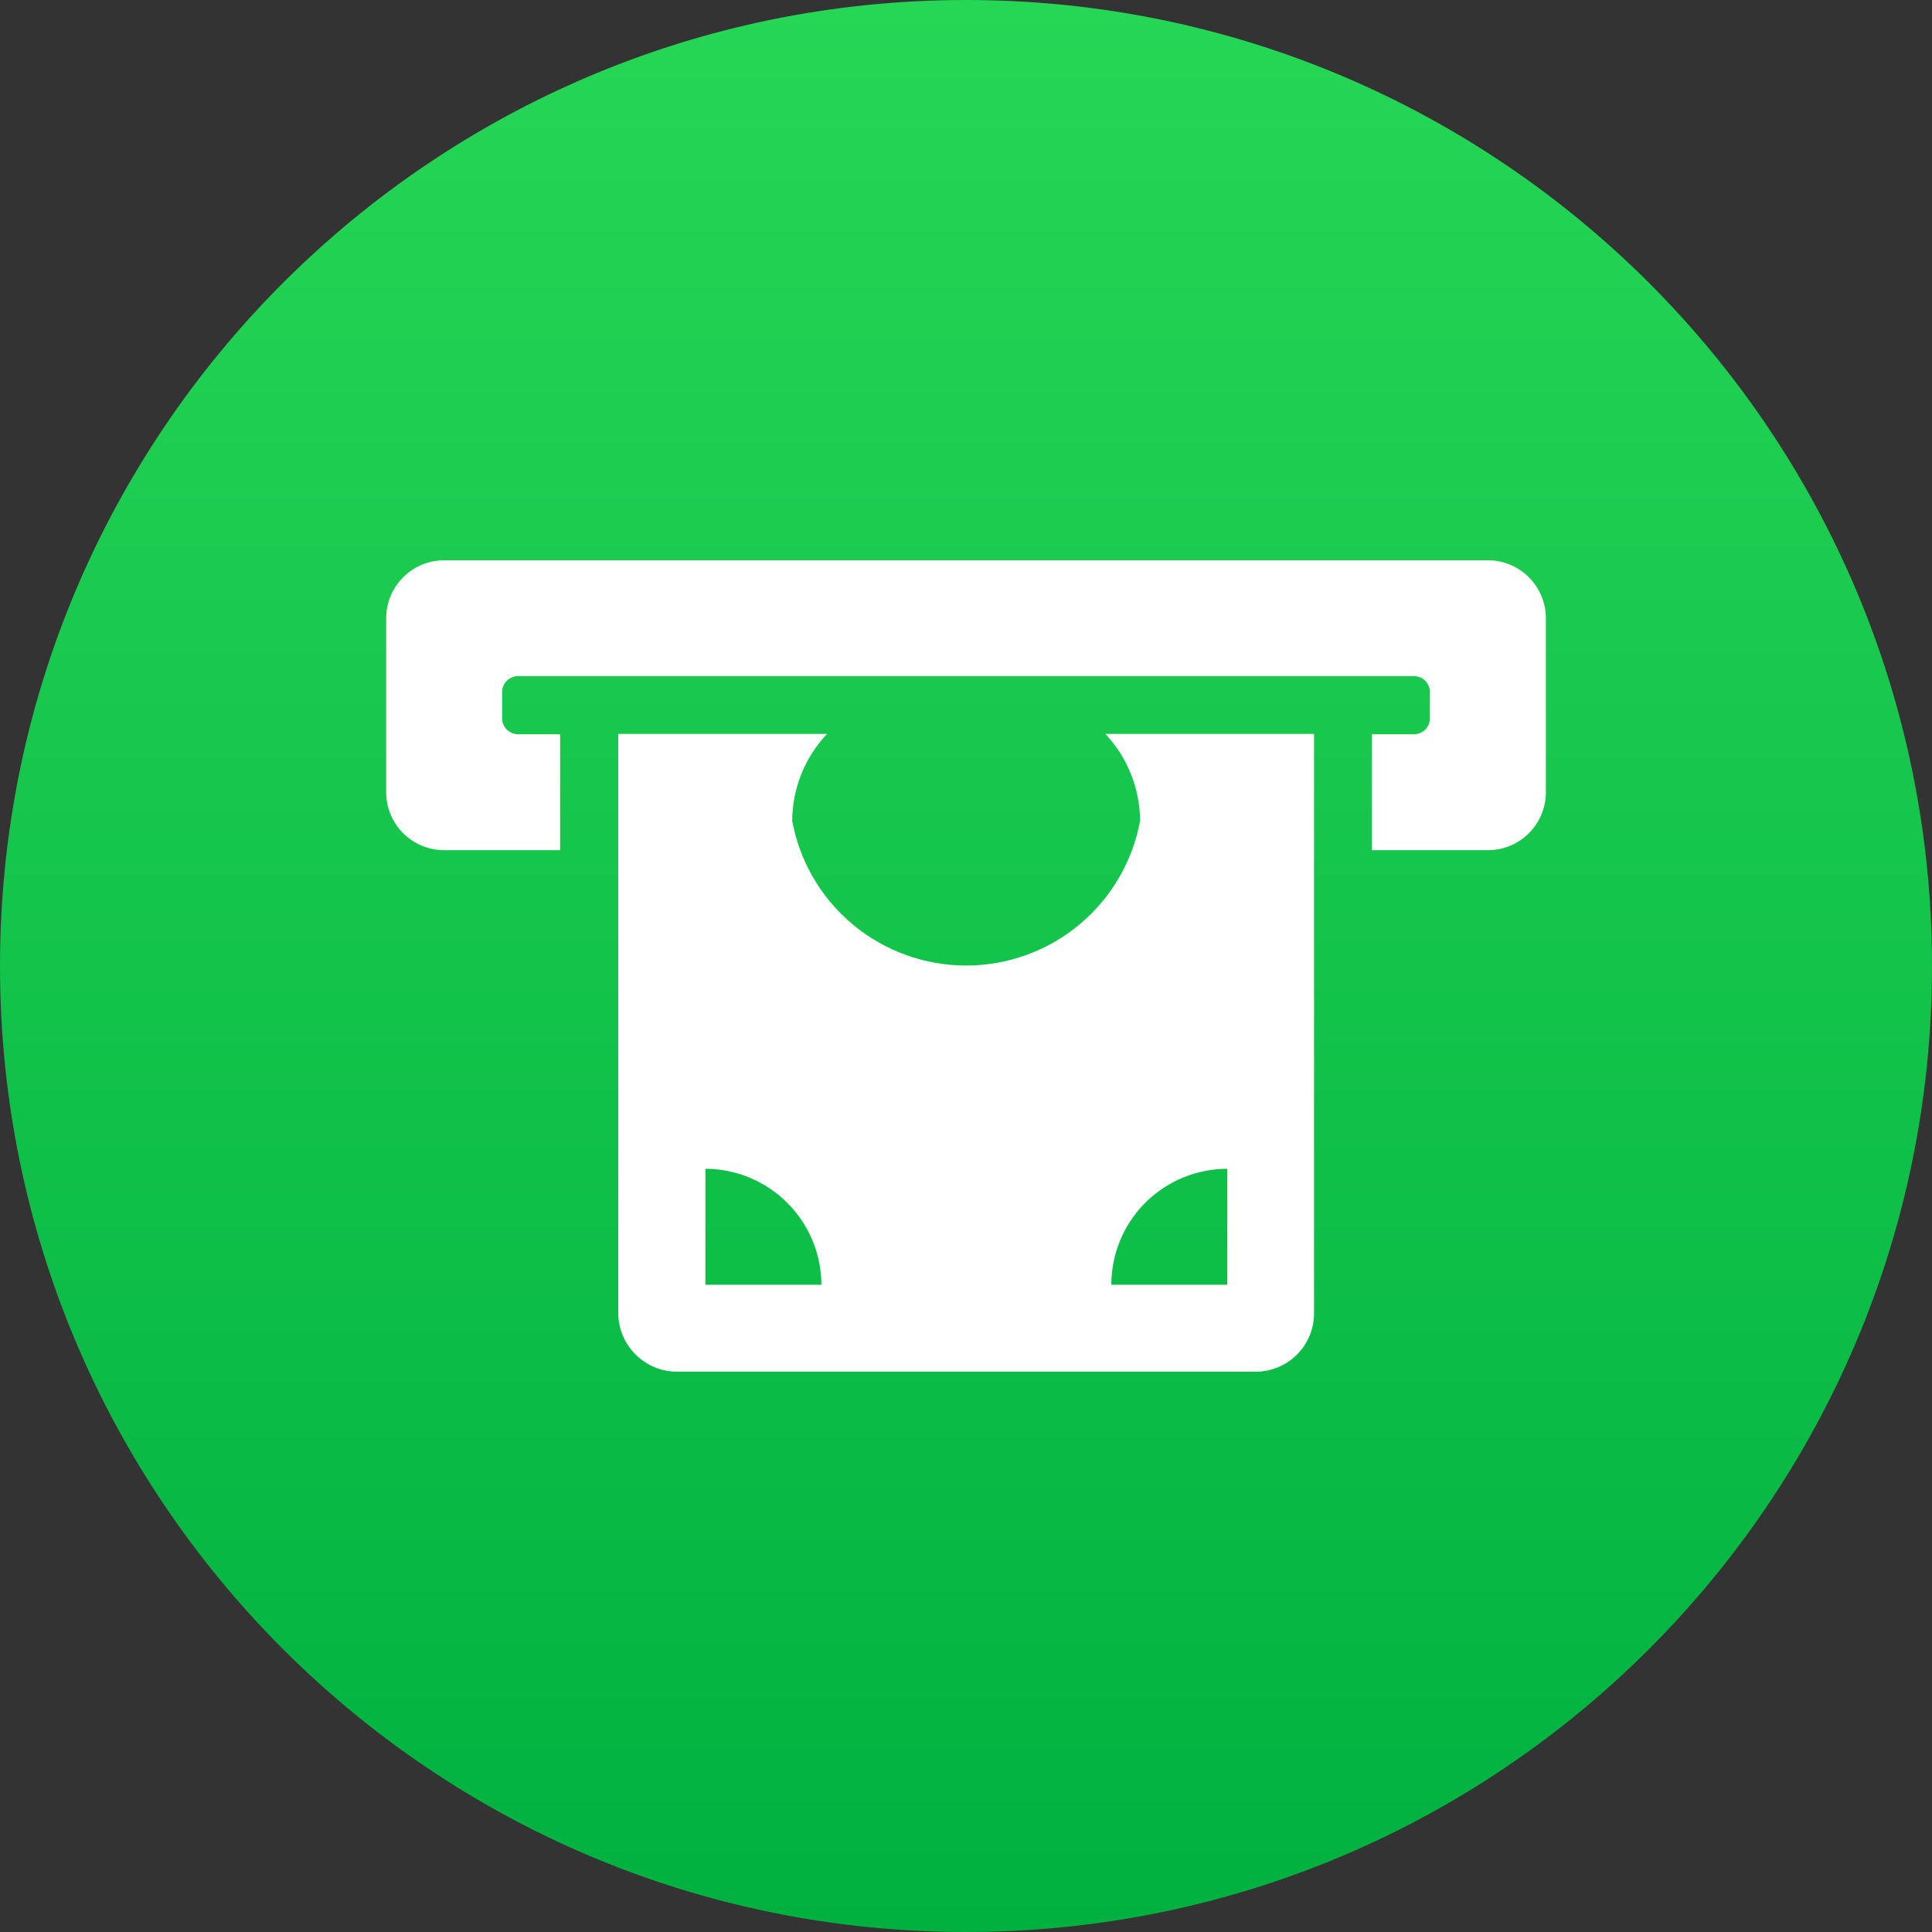
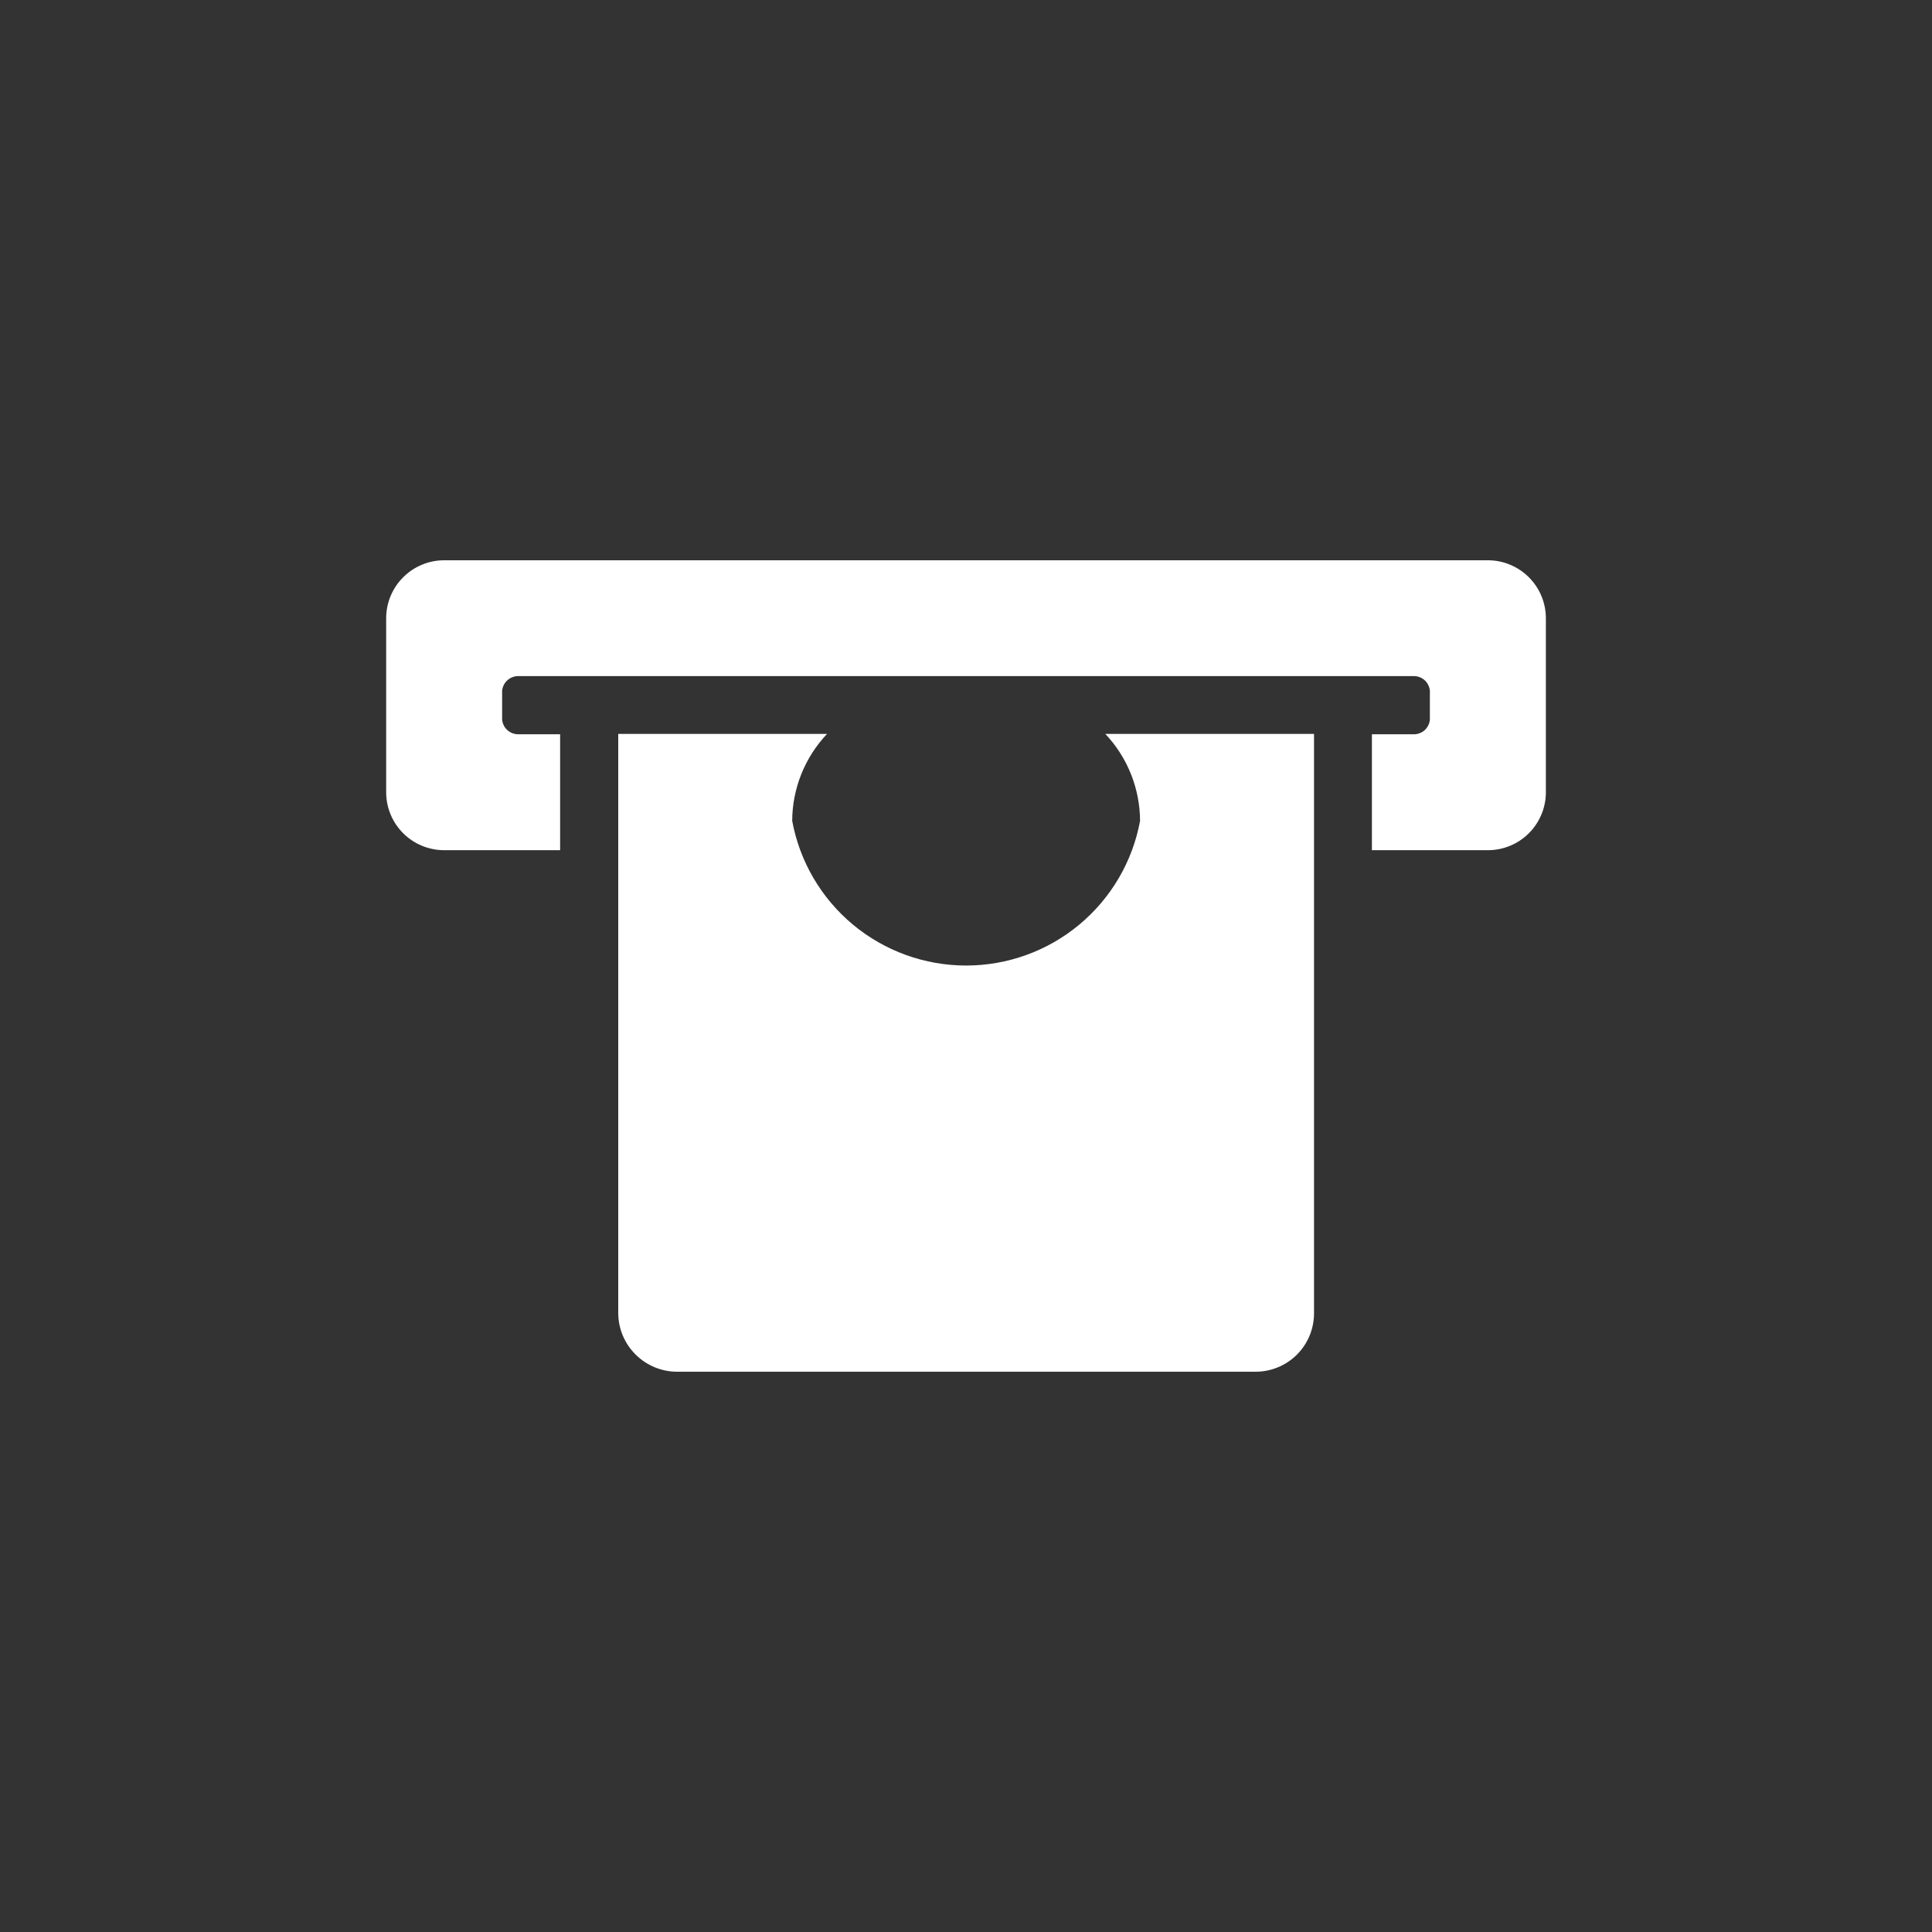
<svg xmlns="http://www.w3.org/2000/svg" width="50" height="50" viewBox="0 0 50 50" fill="none">
  <rect x="0" y="0" width="50" height="50" fill="#333333" stroke="none" />
-   <path d="M0 25C0 11.193 11.193 0 25 0C38.807 0 50 11.193 50 25C50 38.807 38.807 50 25 50C11.193 50 0 38.807 0 25Z" fill="url(#paint0_linear_1591_32194)" />
-   <path d="M32.495 35.5H17.527C17.124 35.501 16.737 35.341 16.451 35.057C16.165 34.774 16.002 34.389 16 33.986V18.993H21.404C20.829 19.602 20.505 20.407 20.502 21.244C20.696 22.296 21.253 23.246 22.075 23.93C22.898 24.614 23.934 24.988 25.003 24.988C26.073 24.988 27.109 24.614 27.931 23.93C28.754 23.246 29.311 22.296 29.505 21.244C29.501 20.407 29.18 19.602 28.605 18.993H34.007V33.989C34.006 34.39 33.848 34.774 33.565 35.057C33.281 35.341 32.896 35.5 32.495 35.5ZM31.762 30.248C30.966 30.248 30.203 30.564 29.64 31.127C29.077 31.69 28.761 32.453 28.761 33.249H31.762V30.248ZM18.256 30.248V33.249H21.258C21.255 32.454 20.938 31.692 20.375 31.13C19.813 30.568 19.052 30.25 18.256 30.248ZM14.505 22.003H11.495C11.097 22.003 10.715 21.845 10.434 21.564C10.152 21.282 9.994 20.901 9.994 20.503V16.001C9.994 15.603 10.152 15.221 10.434 14.94C10.715 14.658 11.097 14.5 11.495 14.5H38.506C38.904 14.5 39.286 14.658 39.567 14.94C39.849 15.221 40.007 15.603 40.007 16.001V20.503C40.007 20.901 39.849 21.282 39.567 21.564C39.286 21.845 38.904 22.003 38.506 22.003H35.505V19.002H36.554C36.608 19.007 36.663 19.001 36.715 18.984C36.767 18.968 36.817 18.942 36.859 18.907C36.901 18.872 36.933 18.829 36.959 18.781C36.984 18.732 37.001 18.68 37.005 18.625V17.875C37.001 17.821 36.984 17.768 36.959 17.72C36.933 17.671 36.901 17.629 36.859 17.594C36.817 17.559 36.767 17.532 36.715 17.516C36.663 17.5 36.608 17.493 36.554 17.498H13.447C13.337 17.489 13.226 17.525 13.142 17.595C13.058 17.666 13.006 17.766 12.995 17.875V18.625C13.006 18.735 13.058 18.835 13.142 18.905C13.226 18.976 13.337 19.011 13.447 19.002H14.496V22.003H14.505Z" fill="white" />
+   <path d="M32.495 35.5H17.527C17.124 35.501 16.737 35.341 16.451 35.057C16.165 34.774 16.002 34.389 16 33.986V18.993H21.404C20.829 19.602 20.505 20.407 20.502 21.244C20.696 22.296 21.253 23.246 22.075 23.93C22.898 24.614 23.934 24.988 25.003 24.988C26.073 24.988 27.109 24.614 27.931 23.93C28.754 23.246 29.311 22.296 29.505 21.244C29.501 20.407 29.18 19.602 28.605 18.993H34.007V33.989C34.006 34.39 33.848 34.774 33.565 35.057C33.281 35.341 32.896 35.5 32.495 35.5ZM31.762 30.248C30.966 30.248 30.203 30.564 29.64 31.127C29.077 31.69 28.761 32.453 28.761 33.249H31.762V30.248ZV33.249H21.258C21.255 32.454 20.938 31.692 20.375 31.13C19.813 30.568 19.052 30.25 18.256 30.248ZM14.505 22.003H11.495C11.097 22.003 10.715 21.845 10.434 21.564C10.152 21.282 9.994 20.901 9.994 20.503V16.001C9.994 15.603 10.152 15.221 10.434 14.94C10.715 14.658 11.097 14.5 11.495 14.5H38.506C38.904 14.5 39.286 14.658 39.567 14.94C39.849 15.221 40.007 15.603 40.007 16.001V20.503C40.007 20.901 39.849 21.282 39.567 21.564C39.286 21.845 38.904 22.003 38.506 22.003H35.505V19.002H36.554C36.608 19.007 36.663 19.001 36.715 18.984C36.767 18.968 36.817 18.942 36.859 18.907C36.901 18.872 36.933 18.829 36.959 18.781C36.984 18.732 37.001 18.68 37.005 18.625V17.875C37.001 17.821 36.984 17.768 36.959 17.72C36.933 17.671 36.901 17.629 36.859 17.594C36.817 17.559 36.767 17.532 36.715 17.516C36.663 17.5 36.608 17.493 36.554 17.498H13.447C13.337 17.489 13.226 17.525 13.142 17.595C13.058 17.666 13.006 17.766 12.995 17.875V18.625C13.006 18.735 13.058 18.835 13.142 18.905C13.226 18.976 13.337 19.011 13.447 19.002H14.496V22.003H14.505Z" fill="white" />
  <defs>
    <linearGradient id="paint0_linear_1591_32194" x1="25" y1="0" x2="25" y2="50" gradientUnits="userSpaceOnUse">
      <stop stop-color="#26D655" />
      <stop offset="1" stop-color="#00B140" />
    </linearGradient>
  </defs>
</svg>